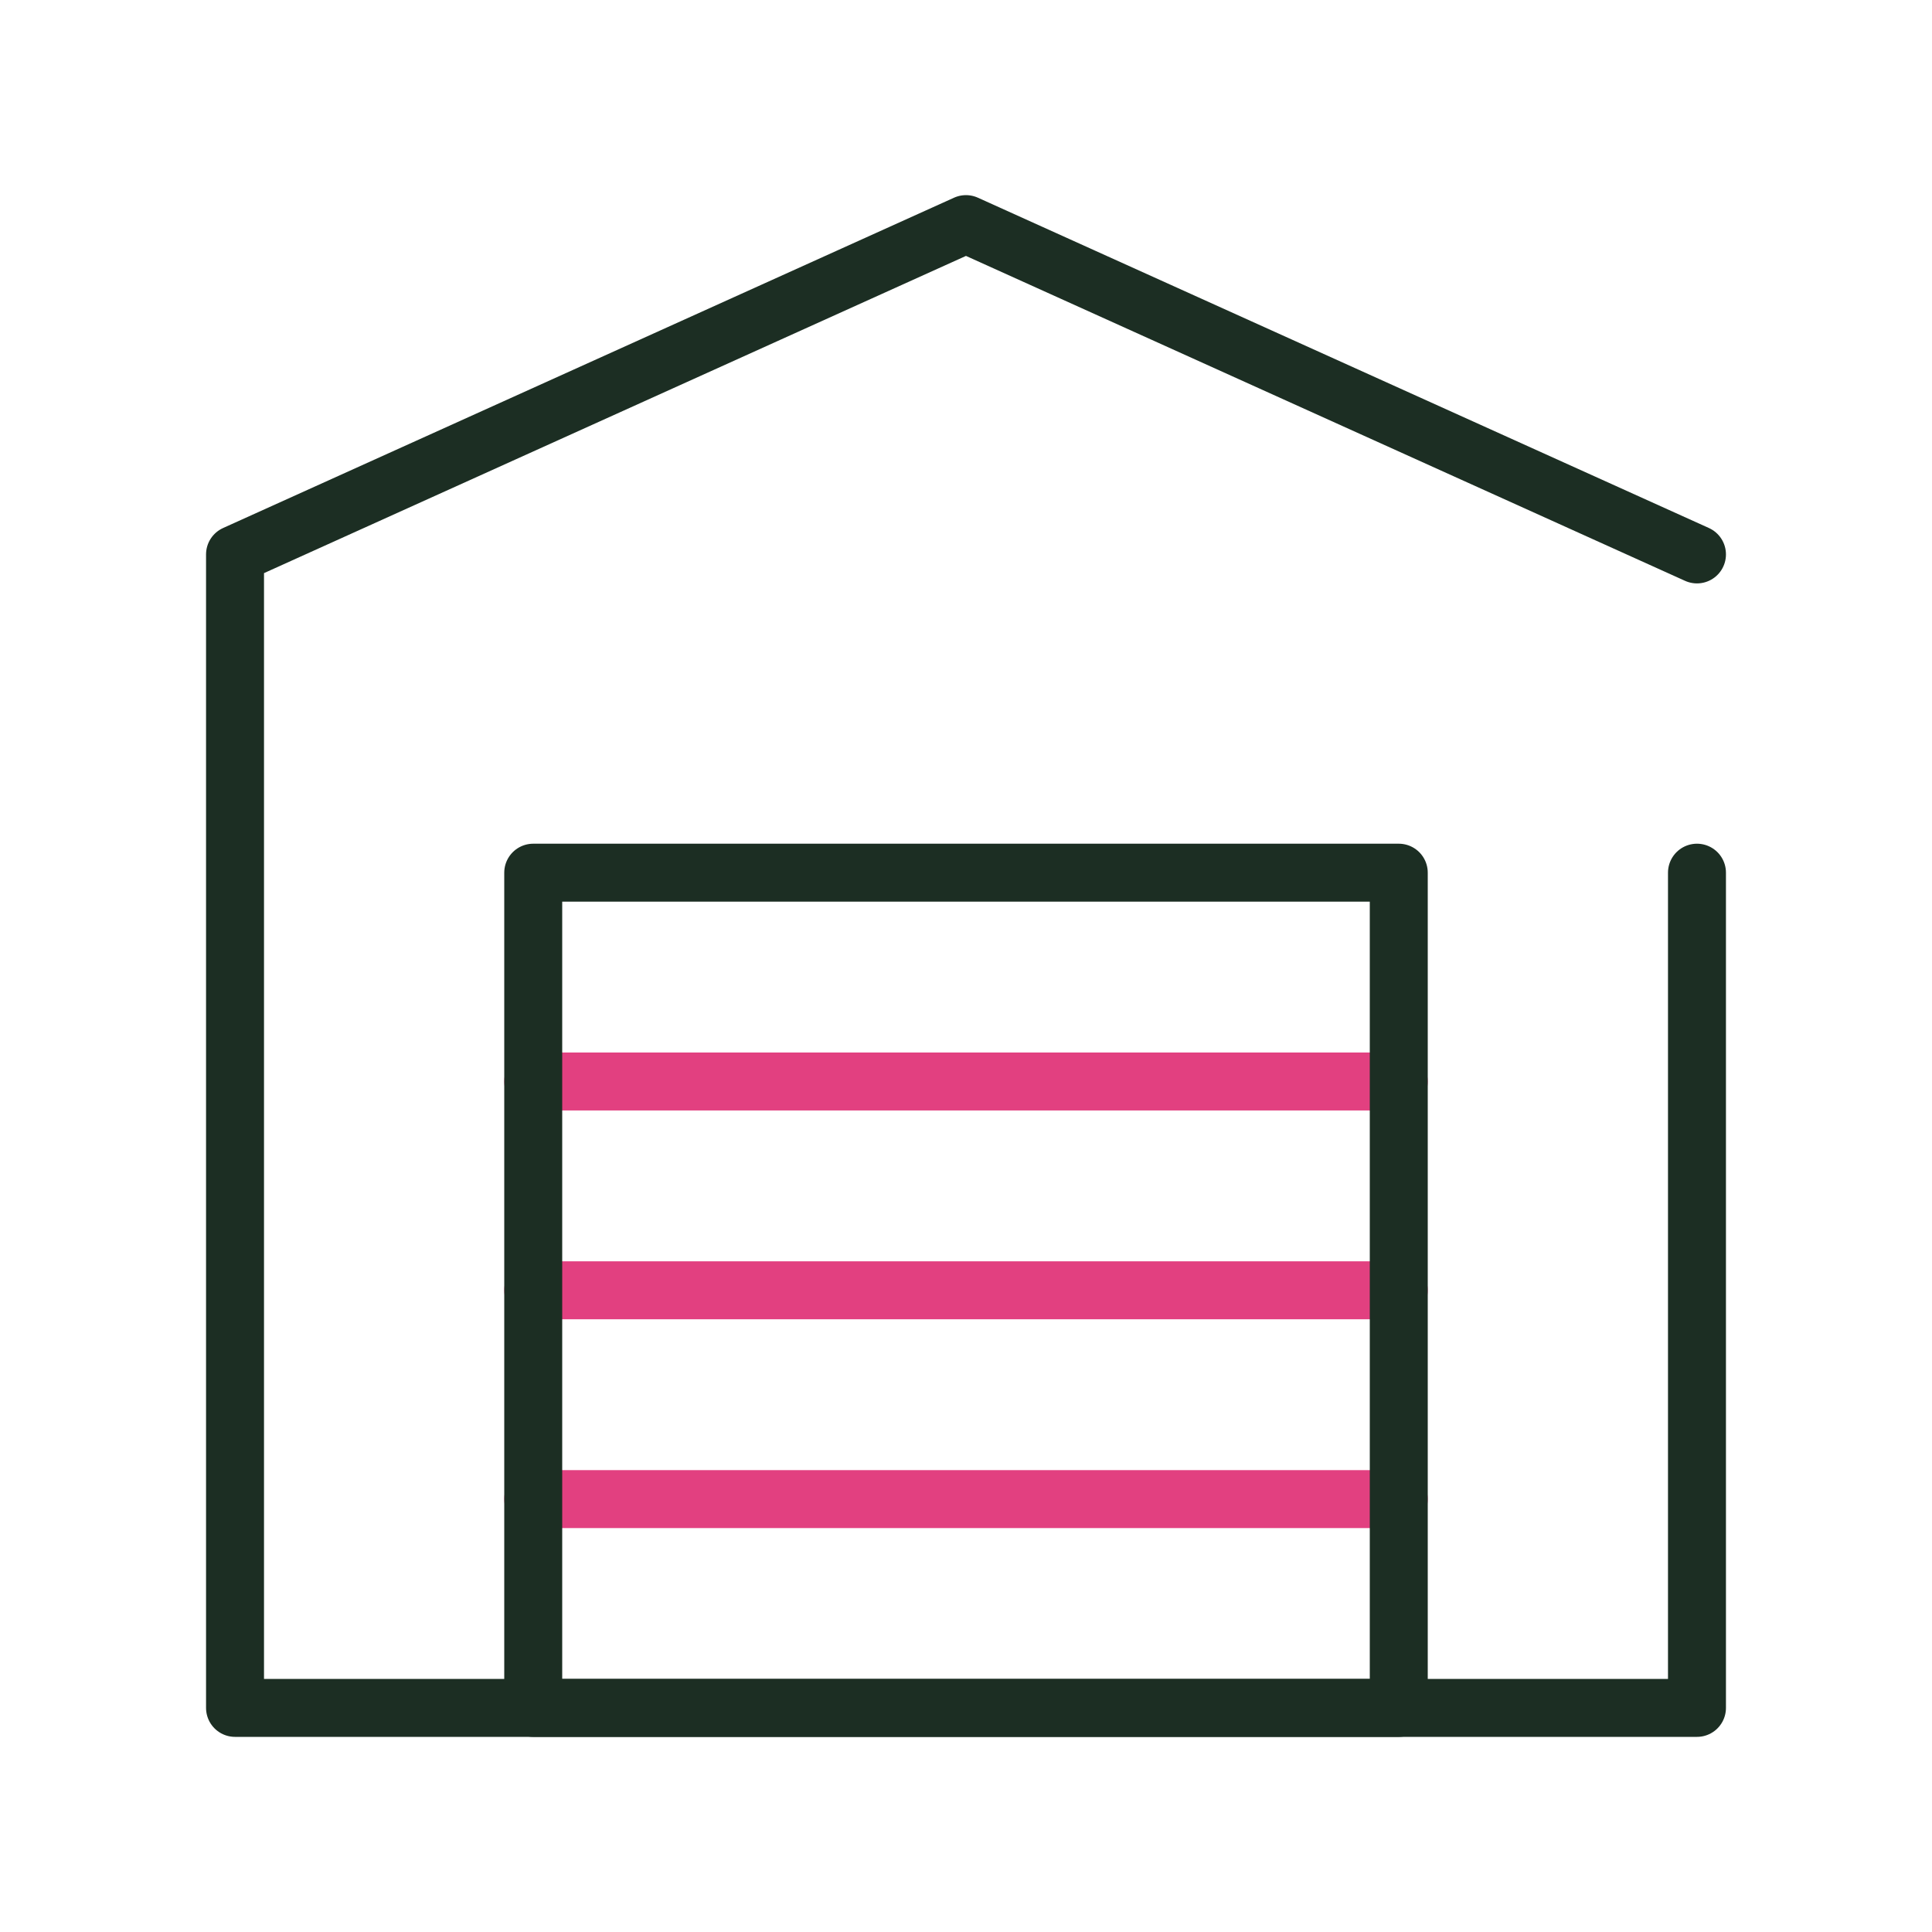
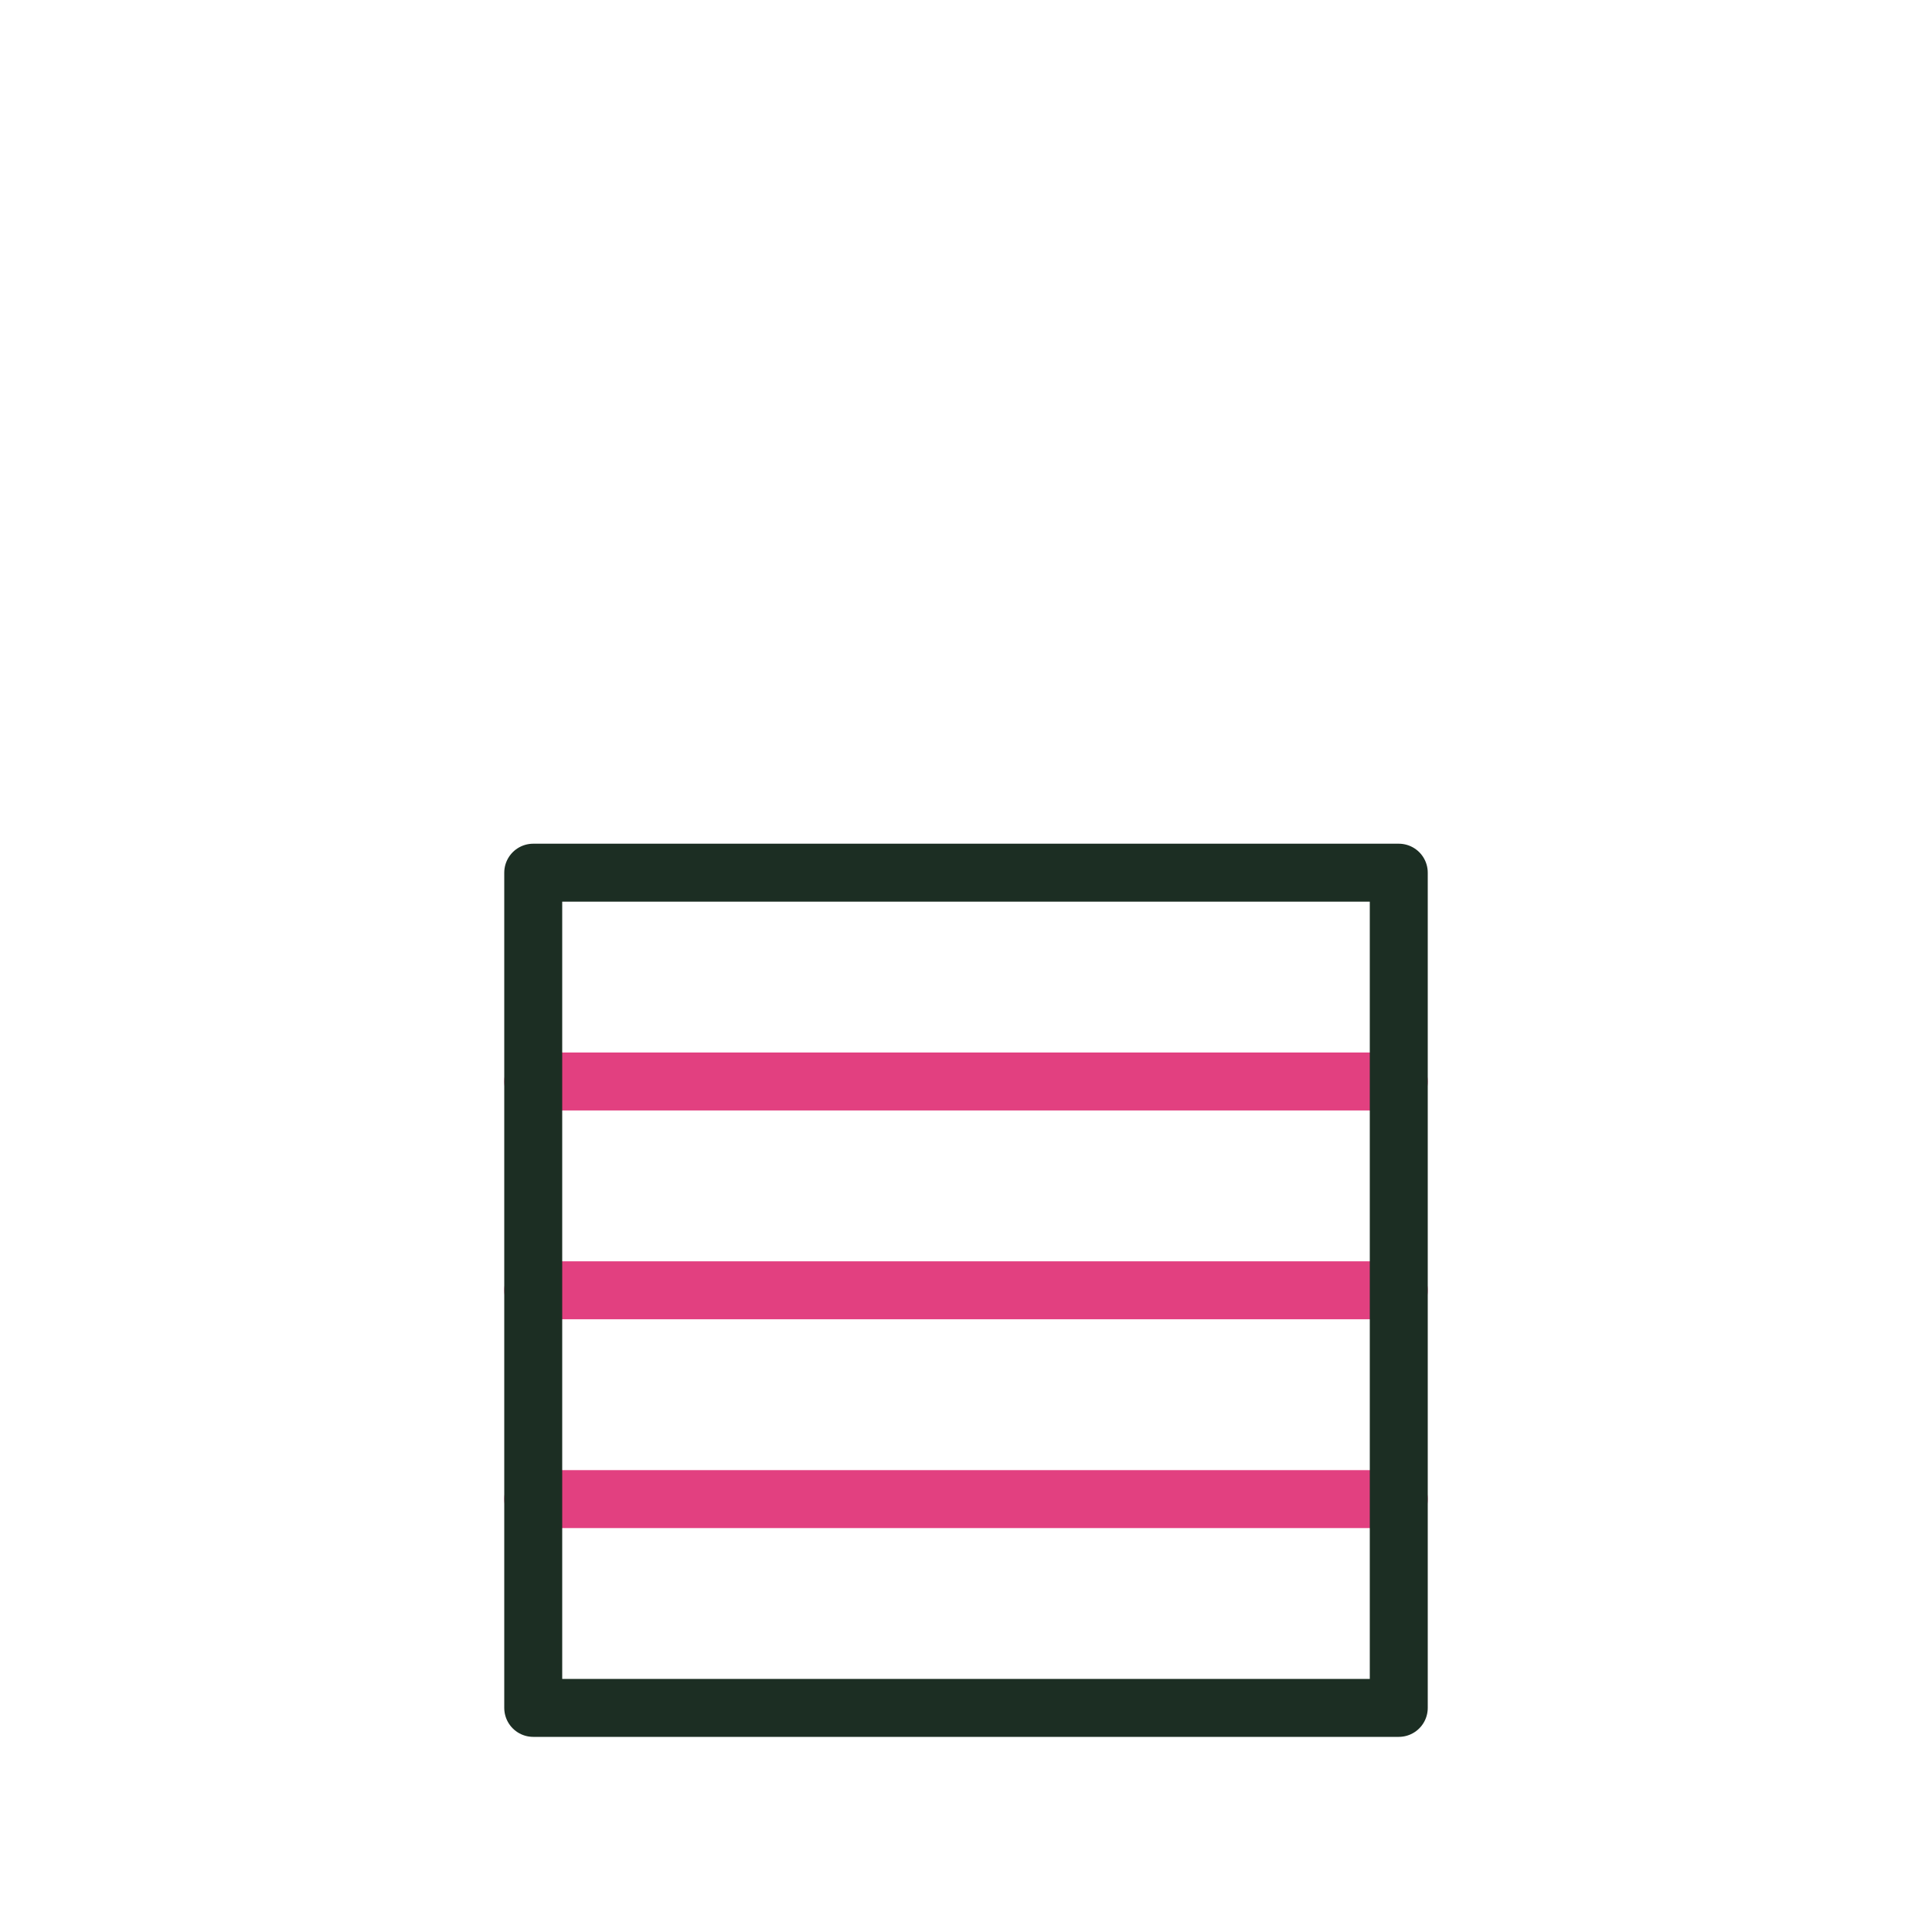
<svg xmlns="http://www.w3.org/2000/svg" width="60" height="60" viewBox="0 0 60 60" fill="none">
  <g clip-path="url(#clip0_143_5378)">
    <path d="M16.56 46.556H43.44" stroke="#E24080" stroke-width="1.8" stroke-miterlimit="10" stroke-linecap="round" stroke-linejoin="round" />
    <path d="M16.56 40.071H43.44" stroke="#E24080" stroke-width="1.8" stroke-miterlimit="10" stroke-linecap="round" stroke-linejoin="round" />
    <path d="M16.56 33.587H43.44" stroke="#E24080" stroke-width="1.8" stroke-miterlimit="10" stroke-linecap="round" stroke-linejoin="round" />
-     <path d="M52.701 27.102V53.04H7.299V17.218L29.999 6.96L52.701 17.218" stroke="#1C2E23" stroke-width="1.8" stroke-miterlimit="10" stroke-linecap="round" stroke-linejoin="round" />
    <path d="M43.44 27.102H16.56V53.04H43.44V27.102Z" stroke="#1C2E23" stroke-width="1.8" stroke-miterlimit="10" stroke-linecap="round" stroke-linejoin="round" />
  </g>
  <defs>
    <clipPath id="clip0_143_5378">
      <rect width="60" height="60" fill="white" />
    </clipPath>
  </defs>
</svg>